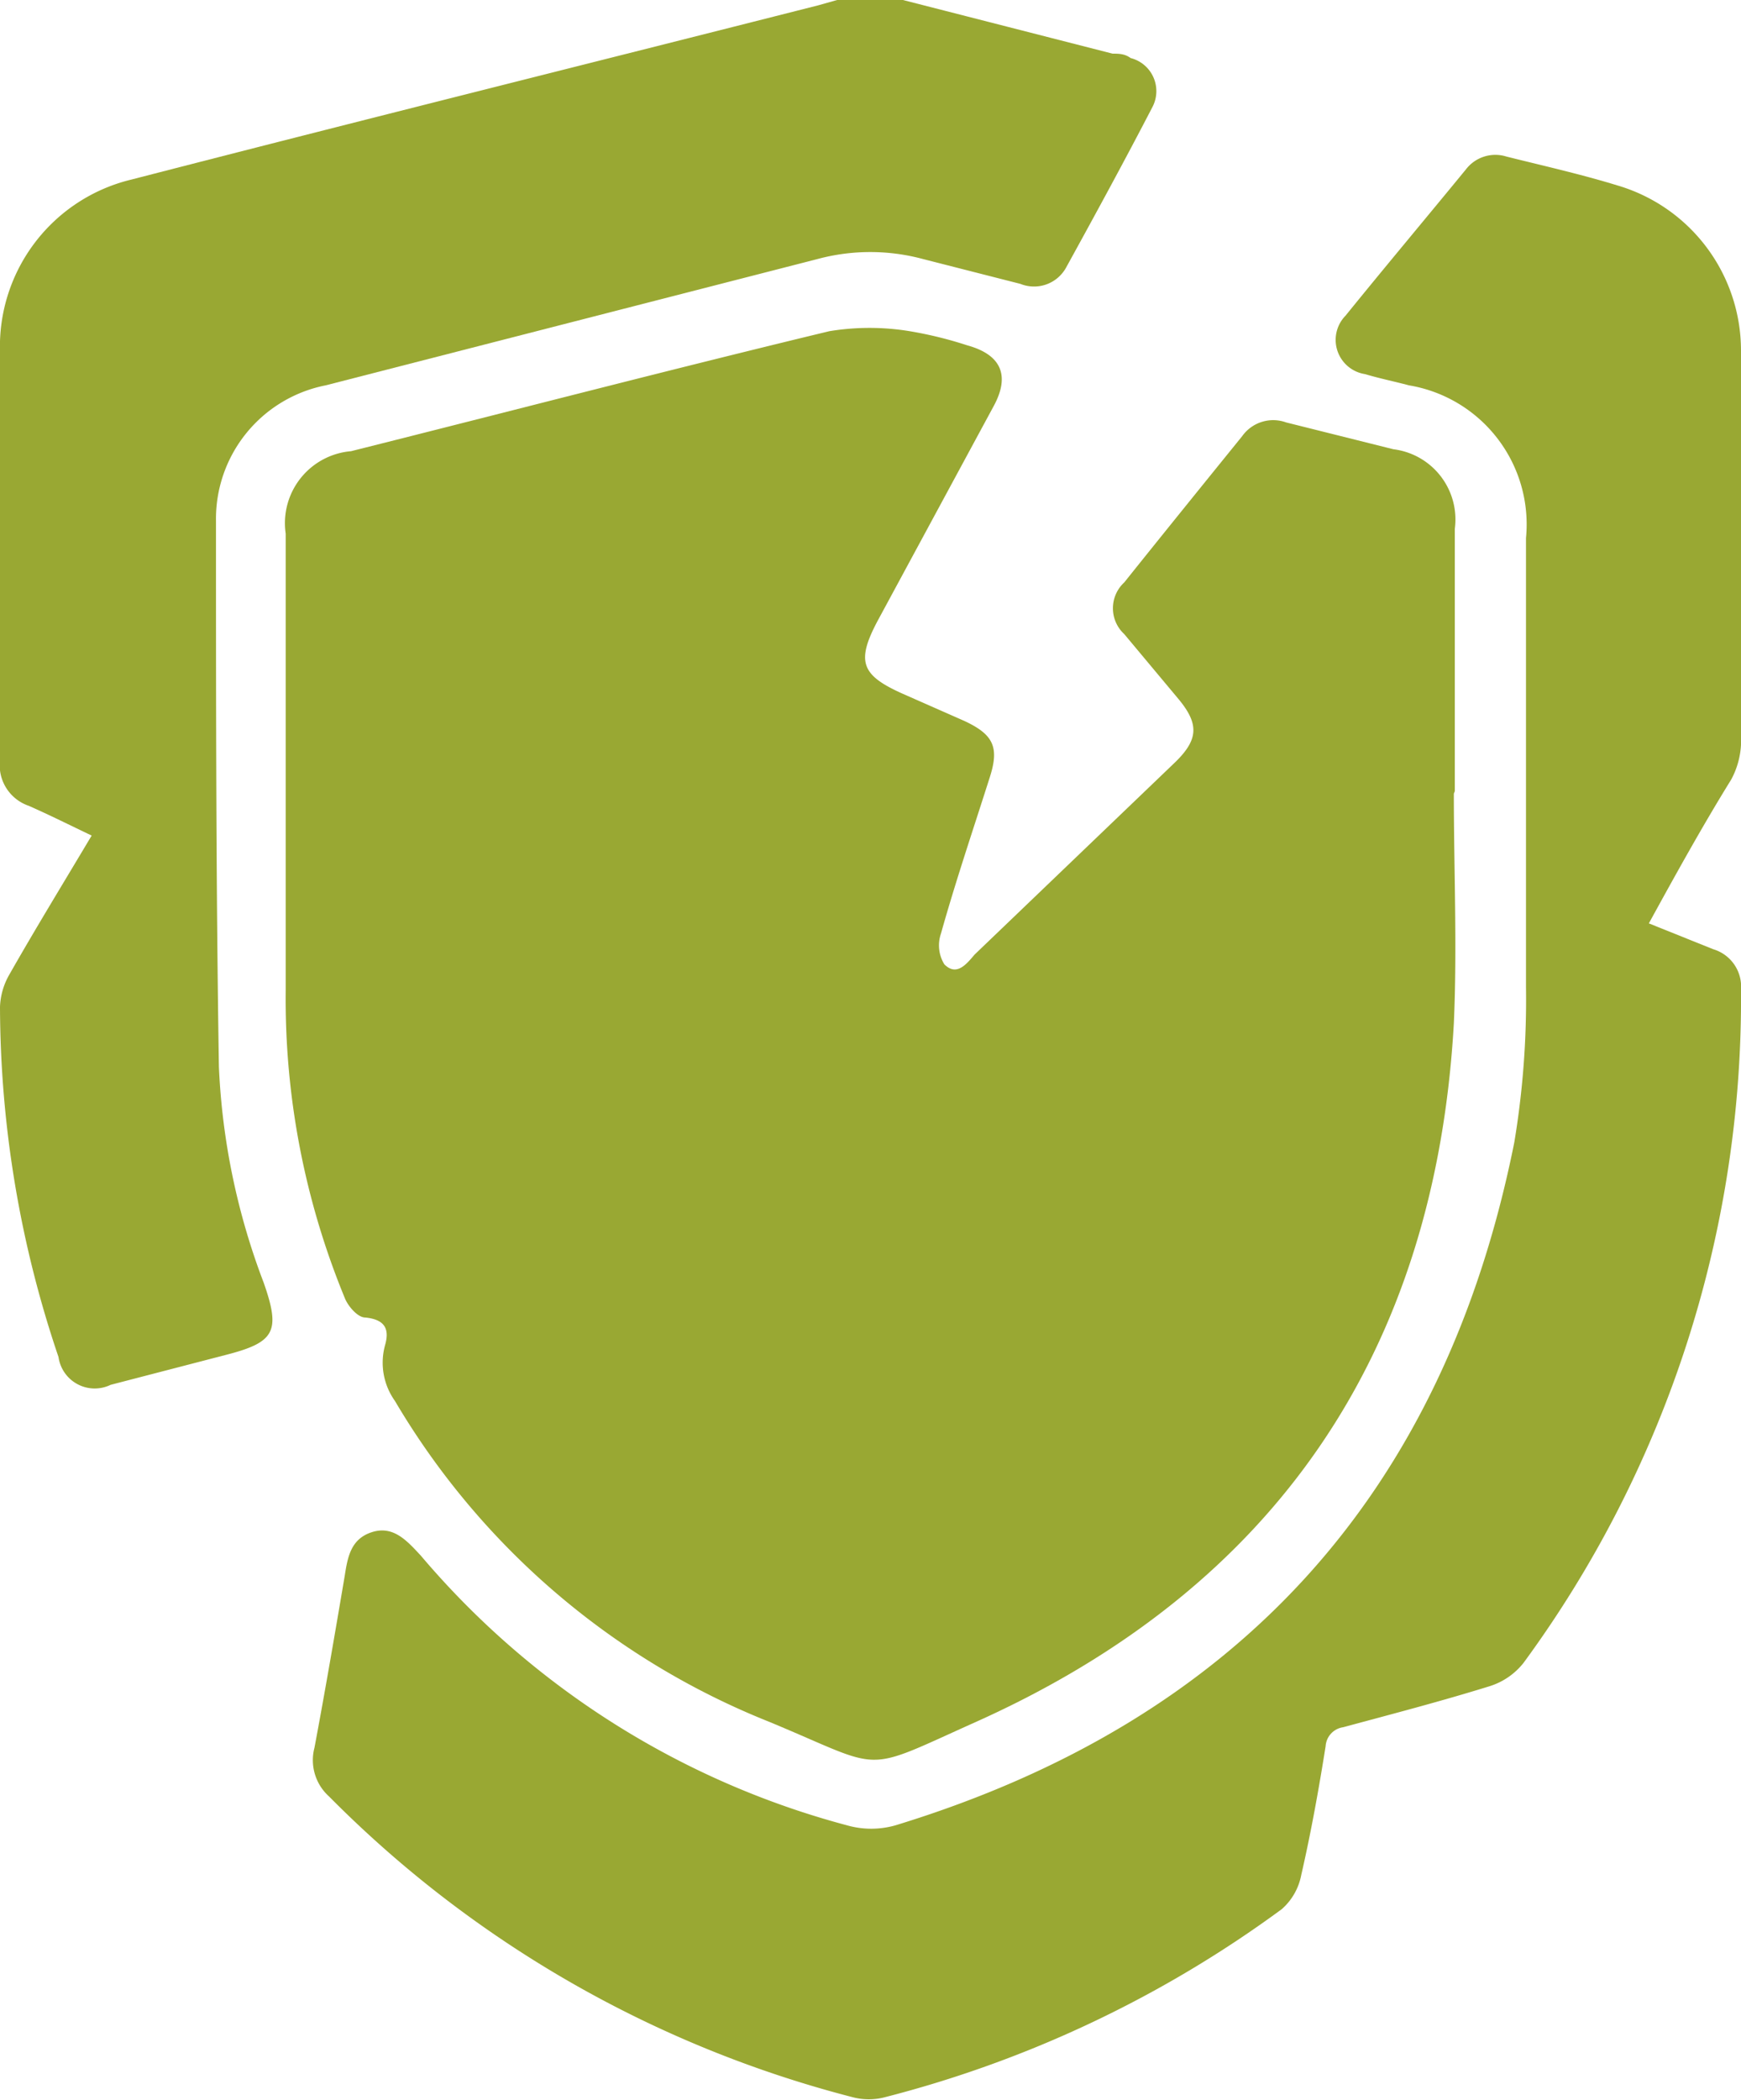
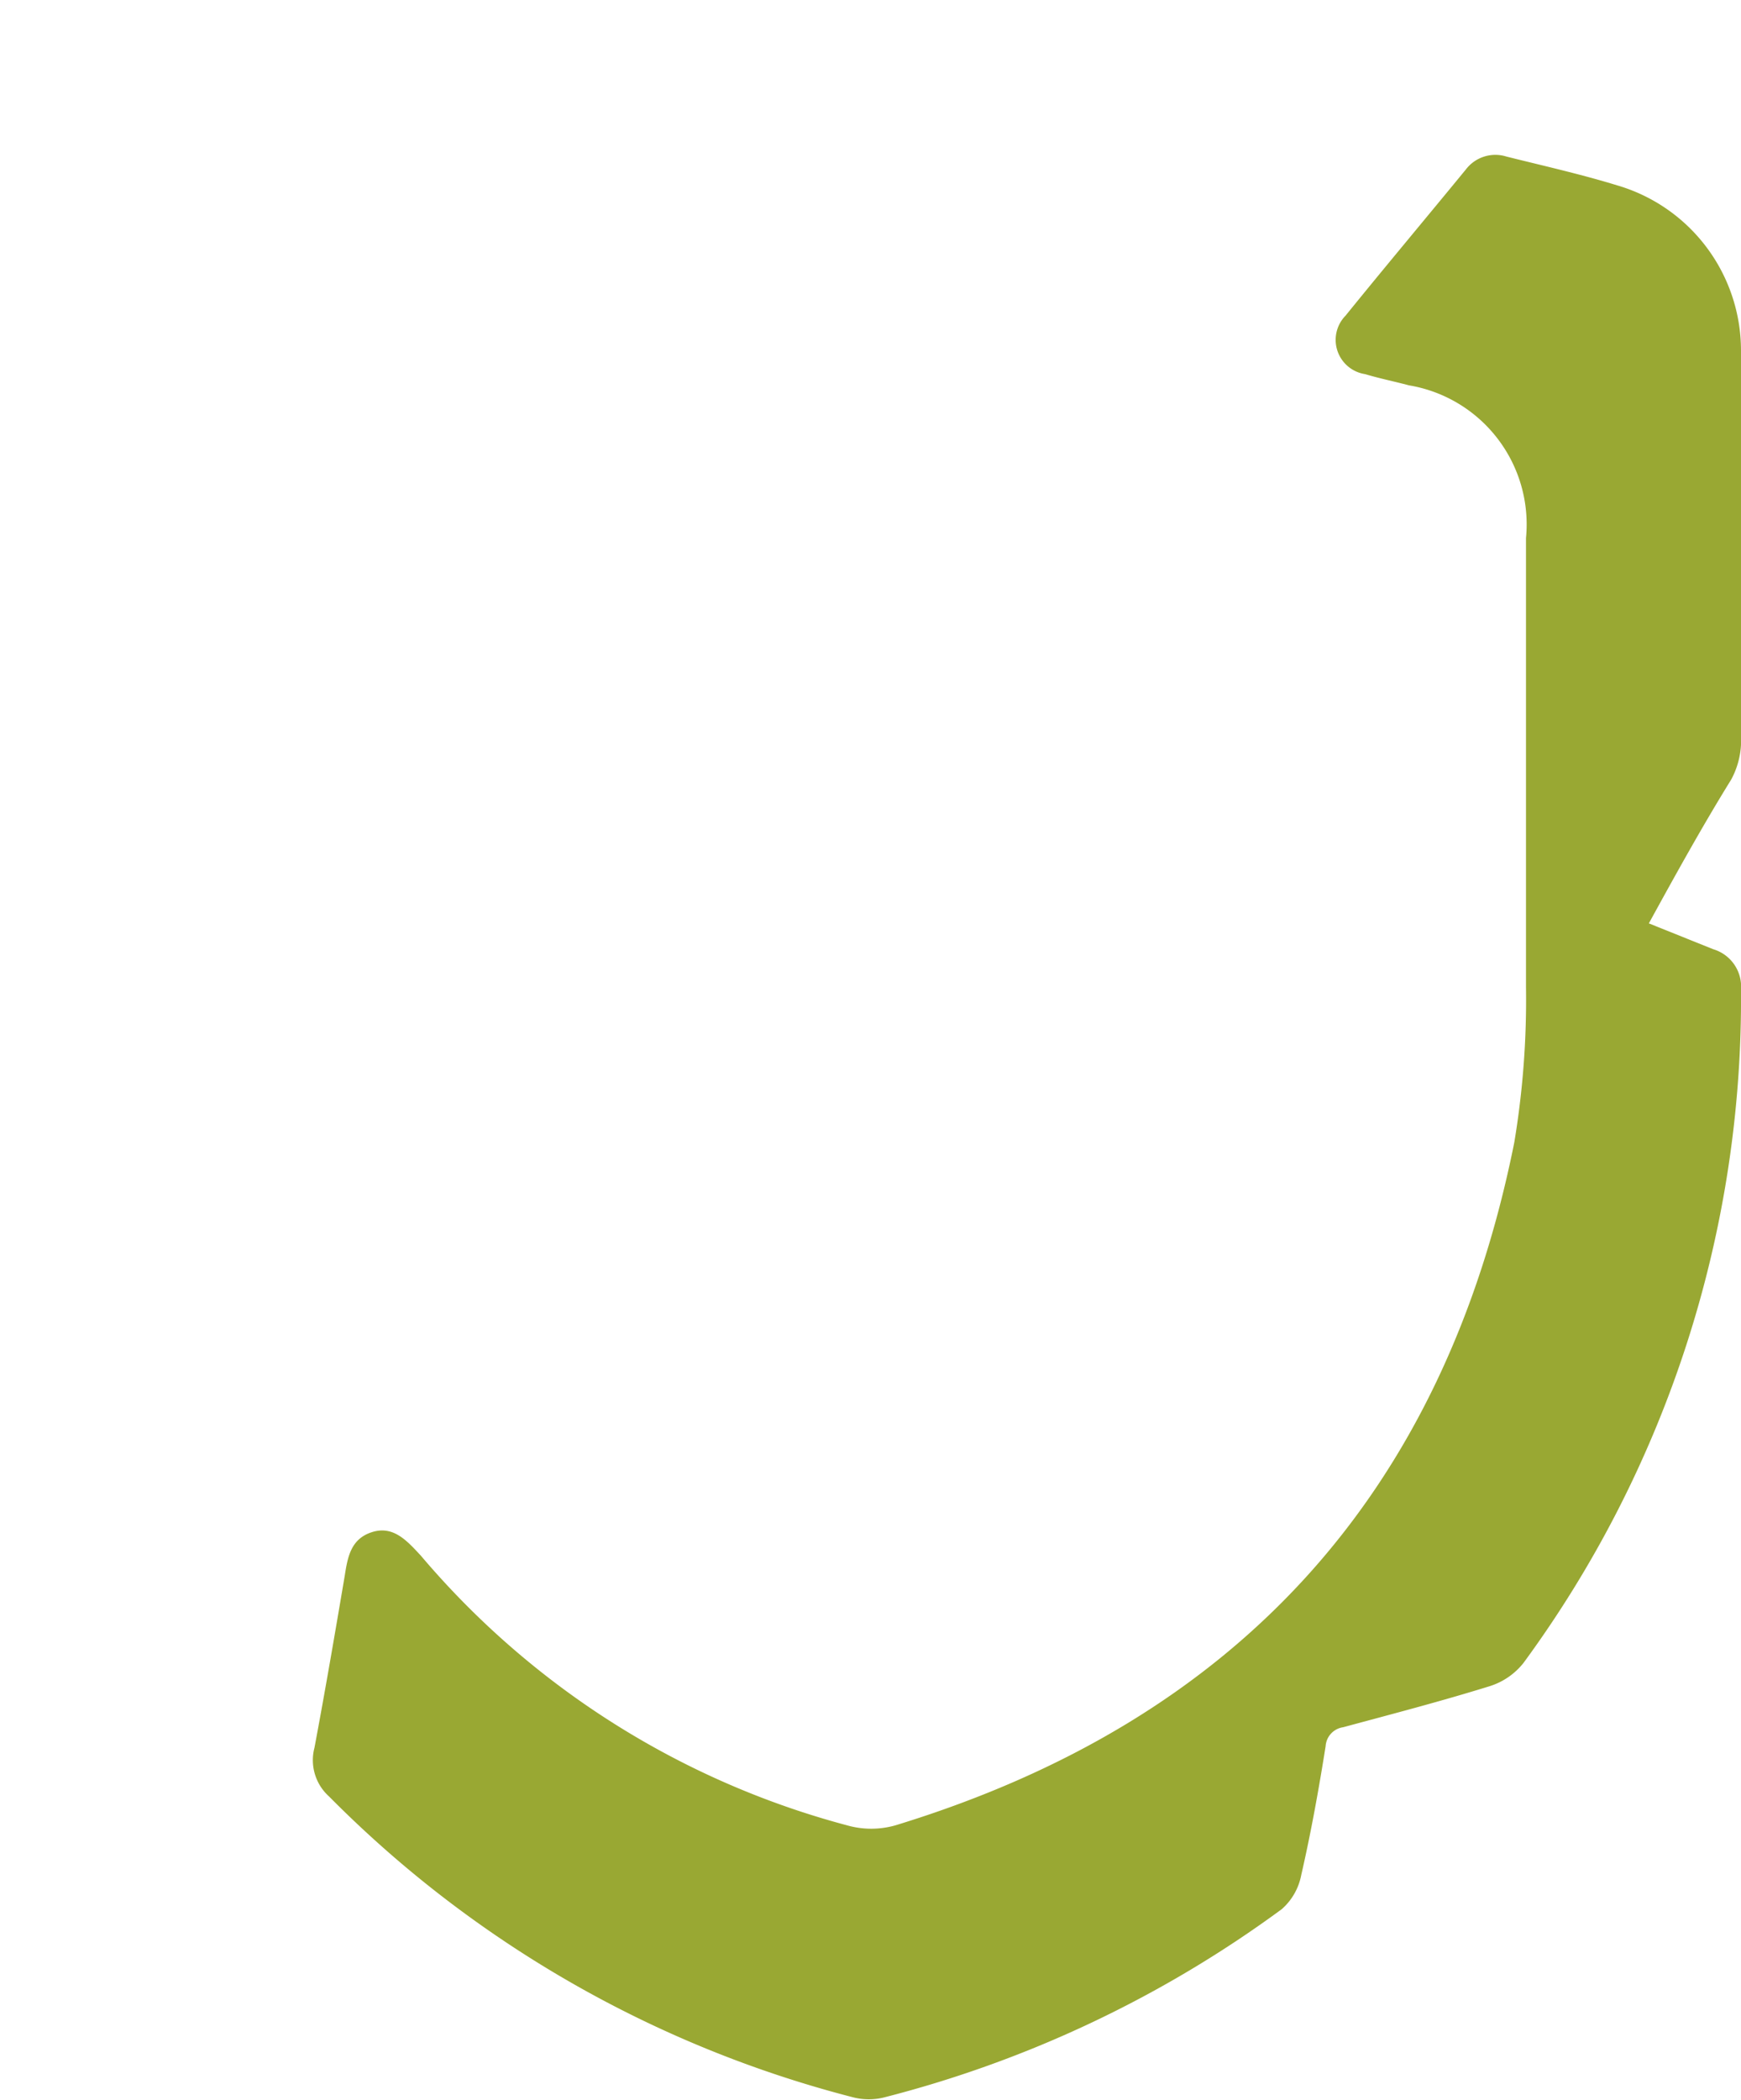
<svg xmlns="http://www.w3.org/2000/svg" viewBox="0 0 35.71 43.05">
  <defs>
    <style>.cls-1{fill:#99a833;}</style>
  </defs>
  <g id="Слой_2" data-name="Слой 2">
    <g id="Слой_1-2" data-name="Слой 1">
-       <path class="cls-1" d="M18.52,0l4.3,1.1c.12,0,.25,0,.37.09a.7.7,0,0,1,.45,1c-.57,1.1-1.17,2.2-1.77,3.29a.75.75,0,0,1-.94.34l-2-.51a4.16,4.16,0,0,0-2.16,0L6.68,7.9a2.79,2.79,0,0,0-2.25,2.78c0,3.73,0,7.46.06,11.19a14.12,14.12,0,0,0,.92,4.43c.35,1,.23,1.22-.79,1.48l-2.35.61a.75.75,0,0,1-1.07-.57A22.49,22.49,0,0,1,0,20.64,1.43,1.43,0,0,1,.18,20c.54-.95,1.11-1.88,1.7-2.87-.44-.21-.86-.42-1.29-.61A.88.88,0,0,1,0,15.58C0,12.79,0,10,0,7.21A3.52,3.52,0,0,1,2.7,3.68C7.39,2.47,12.09,1.3,16.78.11L17.17,0Z" />
-       <path class="cls-1" d="M29.82,16.27c0,1.57.07,3.14,0,4.71-.38,6.73-3.65,11.56-9.8,14.32-2.39,1.07-1.83,1-4.24,0A15.64,15.64,0,0,1,8.1,28.72a1.35,1.35,0,0,1-.2-1.15c.09-.32,0-.52-.41-.56-.15,0-.34-.22-.41-.38a16.08,16.08,0,0,1-1.22-6.31c0-3.13,0-6.25,0-9.38A1.48,1.48,0,0,1,7.2,9.25c3.27-.82,6.53-1.67,9.81-2.46a5.07,5.07,0,0,1,1.65,0,8.13,8.13,0,0,1,1.18.29c.69.19.88.61.55,1.23L18,12.73c-.44.83-.34,1.11.51,1.49l1.27.56c.6.28.72.54.52,1.16-.34,1.07-.7,2.13-1,3.2a.74.74,0,0,0,.07.63c.25.25.45,0,.62-.2l4.1-3.93c.49-.47.51-.79.09-1.3L23.06,13a.72.72,0,0,1,0-1.06c.8-1,1.61-2,2.42-3a.78.78,0,0,1,.9-.28l2.2.55a1.45,1.45,0,0,1,1.26,1.63c0,1.79,0,3.58,0,5.38Z" />
      <path class="cls-1" d="M33.82,18.93l1.32.53a.8.8,0,0,1,.57.83,23,23,0,0,1-4.46,13.8,1.43,1.43,0,0,1-.7.48c-1,.31-2,.57-3,.84a.42.42,0,0,0-.36.39c-.14.88-.3,1.77-.5,2.64a1.24,1.24,0,0,1-.4.7A23.66,23.66,0,0,1,18.13,43a1.3,1.3,0,0,1-.62,0A23.29,23.29,0,0,1,6.75,36.83a1,1,0,0,1-.3-1c.22-1.17.42-2.34.62-3.52.06-.38.12-.76.56-.9s.72.18,1,.48a17.28,17.28,0,0,0,8.74,5.53,1.81,1.81,0,0,0,1,0q10.53-3.22,12.69-14a17.79,17.79,0,0,0,.24-3.18c0-3.07,0-6.14,0-9.21a2.89,2.89,0,0,0-2.4-3.13c-.3-.08-.6-.14-.9-.23a.71.71,0,0,1-.4-1.2c.81-1,1.65-2,2.47-3a.76.76,0,0,1,.83-.26c.76.19,1.52.36,2.27.59a3.53,3.53,0,0,1,2.54,3.39q0,4,0,8.08a1.69,1.69,0,0,1-.2.71C34.94,16.9,34.39,17.89,33.82,18.93Z" />
    </g>
  </g>
</svg>